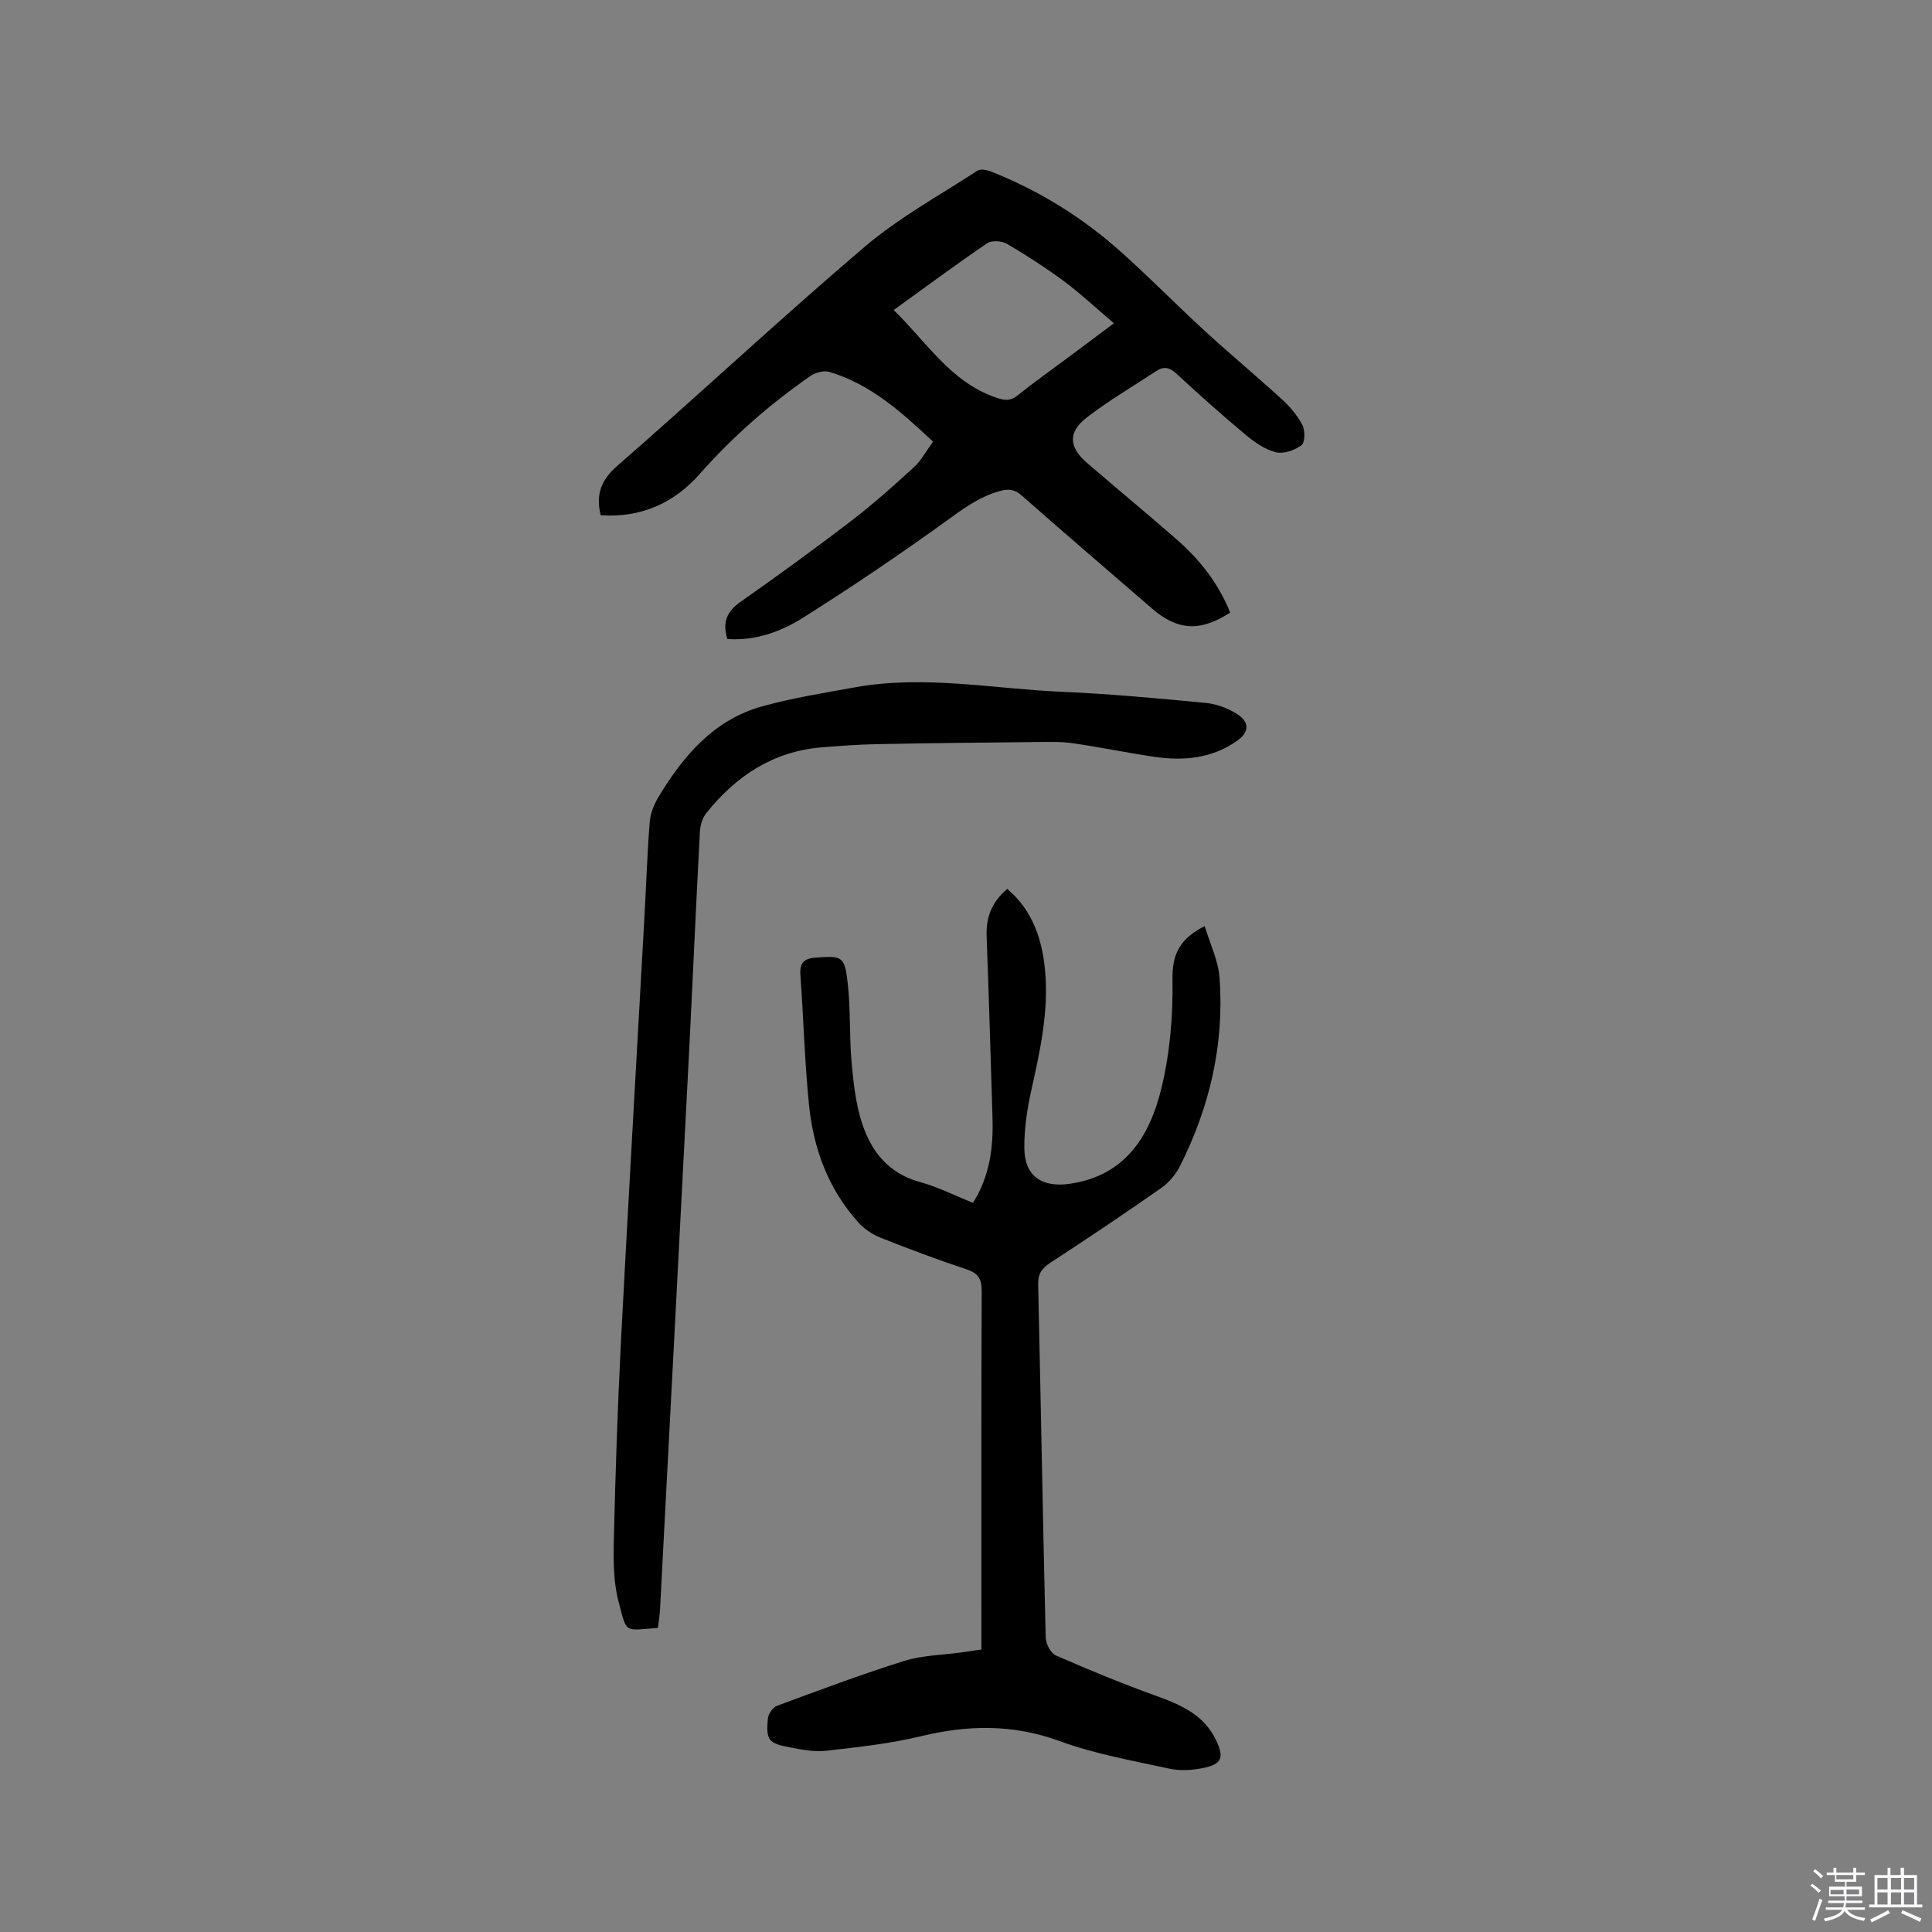
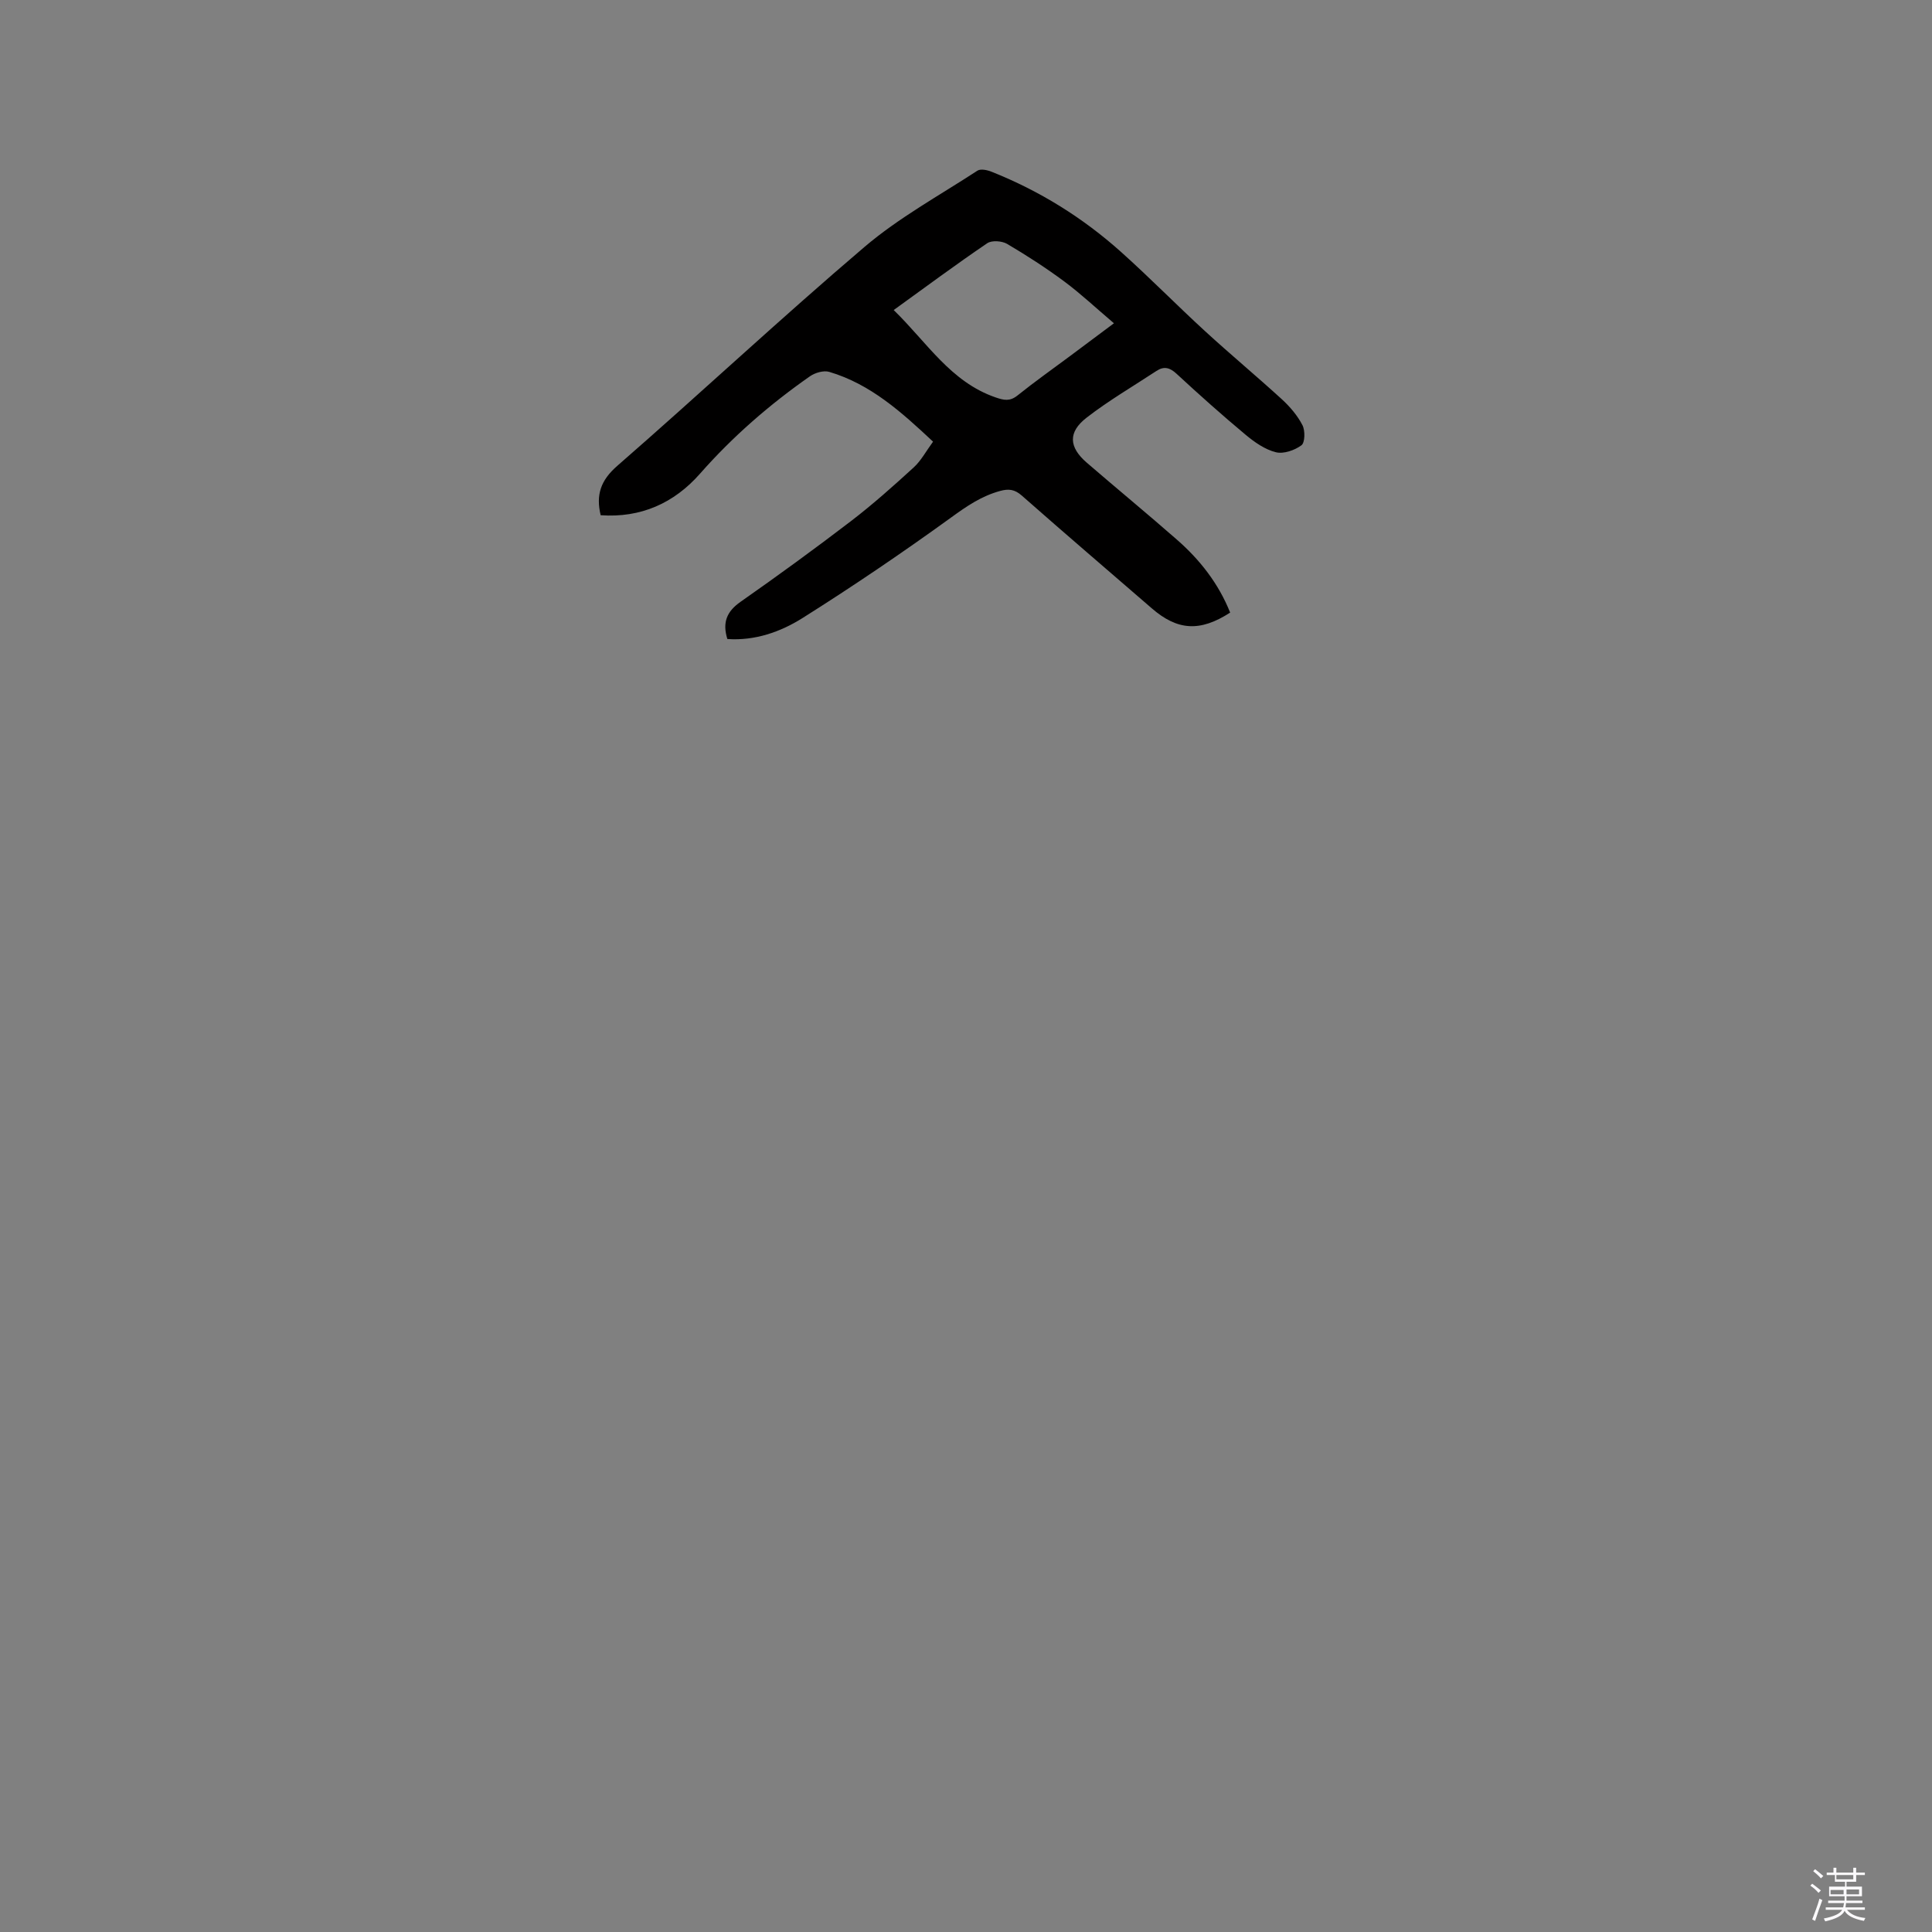
<svg xmlns="http://www.w3.org/2000/svg" enable-background="new 0 0 400 400" viewBox="0 0 400 400">
  <rect x="0" y="0" width="400" height="400" fill="#808080" stroke="none" />
  <path d="m374.8 390.4.4-.4c.7.5 1.3 1 1.8 1.4l-.5.5c-.5-.6-1.1-1.1-1.7-1.5zm1 7.3-.6-.3c.5-1.4 1.1-2.8 1.5-4.3.2.1.4.2.6.3-.5 1.3-1 2.8-1.5 4.3zm-.4-10.3.4-.4c.4.3 1 .8 1.7 1.4l-.5.5c-.4-.5-1-1-1.6-1.5zm2.5.3h1.7v-1h.6v1h3.5v-1h.6v1h1.8v.5h-1.8v1.4h-2v1h3.2v2h-3.2v.9h3.3v.5h-3.4c0 .3-.1.6-.1.9h4v.5h-3.7c.7.9 1.9 1.5 3.8 1.7-.1.2-.2.4-.3.6-2.1-.4-3.5-1.1-4-2.1-.4 1-1.8 1.7-4 2.2-.1-.2-.2-.4-.3-.6 2.1-.4 3.4-1 3.8-1.8h-3.4v-.5h3.6c.1-.3.1-.6.2-.9h-3.3v-.5h3.4c0-.3 0-.6 0-.9h-3.2v-2h3.3v-1h-2.1v-1.4h-1.7v-.5zm1.1 3.5v1h2.7c0-.3 0-.4 0-.4 0-.1 0-.2 0-.2 0-.1 0-.2 0-.3h-2.7zm1.2-3v.9h3.5v-.9zm4.7 3h-2.6v.6.4h2.6z" fill="#fbfafc" />
-   <path d="m393.6 386.7h.6v1.5h2.7v6.1h1.1v.6h-11v-.6h1.1v-6.1h2.7v-1.5h.6v1.5h2.1v-1.5zm-2.7 8.8.4.6c-1.2.6-2.5 1.3-3.8 1.9-.1-.2-.2-.4-.3-.6 1.2-.6 2.5-1.2 3.7-1.9zm-2.2-6.7v2.4h2.1v-2.4zm0 3v2.5h2.1v-2.5zm2.8-3v2.4h2.1v-2.4zm0 3v2.5h2.1v-2.5zm6 6.1c-1.4-.7-2.7-1.3-3.9-1.8l.3-.6c1.5.6 2.7 1.2 3.9 1.7zm-1.2-9.1h-2.1v2.4h2.1zm-2.1 3v2.5h2.1v-2.5z" fill="#fbfafc" />
  <g fill="#010000">
-     <path d="m249.42 191.73c1.08 3.62 2.82 7.14 3.08 10.77.99 13.71-2.04 26.73-8.22 38.97-.87 1.72-2.29 3.39-3.87 4.5-7.55 5.28-15.2 10.42-22.92 15.45-1.79 1.17-2.6 2.3-2.55 4.5.55 24.37.97 48.75 1.56 73.12.03 1.28 1.03 3.23 2.09 3.69 6.75 2.96 13.58 5.78 20.51 8.28 5.21 1.88 10.12 3.91 12.67 9.27 1.74 3.64 1.22 4.98-2.72 5.78-2.23.45-4.71.61-6.91.13-7.64-1.67-15.43-3.04-22.73-5.71-9.62-3.52-18.93-3.38-28.67-1.03-6.45 1.56-13.12 2.28-19.74 3.03-2.46.28-5.07-.25-7.55-.72-4.35-.83-4.87-1.51-4.48-5.9.09-.96 1-2.35 1.86-2.67 8.73-3.24 17.46-6.52 26.34-9.3 3.78-1.19 7.93-1.22 11.91-1.78 1.25-.18 2.49-.36 4.11-.6 0-1.27 0-2.41 0-3.54 0-23.54-.04-47.08.06-70.61.01-2.52-.65-3.73-3.11-4.55-6.02-2-11.98-4.23-17.88-6.58-1.68-.67-3.35-1.81-4.56-3.15-6.17-6.86-9.27-15.18-10.19-24.19-.91-8.95-1.14-17.97-1.79-26.95-.19-2.57.67-3.52 3.28-3.69 5.31-.35 5.86-.33 6.5 5.21.63 5.44.32 10.99.81 16.45.38 4.28.86 8.66 2.19 12.71 1.9 5.81 5.49 10.33 11.92 12.09 3.74 1.03 7.27 2.82 11.03 4.32 3.44-5.46 4.22-11.36 4.04-17.48-.38-12.59-.75-25.18-1.22-37.76-.14-3.88 1.07-7.04 4.28-9.76 5.25 4.49 7.23 10.43 7.83 17.01.75 8.36-1.01 16.42-2.82 24.51-.89 4-1.53 8.16-1.48 12.23.07 5.77 3.69 8.13 9.39 7.31 11.47-1.65 16.54-9.81 18.95-19.64 1.8-7.32 2.46-15.09 2.33-22.64-.09-5.27 1.5-8.44 6.67-11.08z" />
+     <path d="m249.42 191.73z" />
    <path d="m254.69 126.83c-6.22 4.03-10.9 3.73-16.21-.87-8.98-7.77-18-15.49-26.91-23.34-1.47-1.3-2.71-1.47-4.52-.97-3.85 1.05-6.92 3.16-10.14 5.5-10.02 7.25-20.28 14.21-30.74 20.8-4.59 2.89-9.88 4.75-15.58 4.35-1.06-3.45-.12-5.7 2.73-7.7 7.72-5.41 15.35-10.96 22.84-16.69 4.53-3.47 8.81-7.29 13.02-11.14 1.52-1.39 2.54-3.34 4-5.33-6.52-6.1-12.92-11.91-21.5-14.45-1.16-.34-2.93.18-3.98.91-8.36 5.84-16 12.48-22.77 20.17-5.38 6.11-12.26 9.19-20.57 8.6-1-4.19-.02-7.21 3.44-10.22 17.18-14.97 33.84-30.56 51.19-45.33 7.12-6.06 15.49-10.64 23.37-15.78.65-.43 2.01-.15 2.89.2 9.94 3.95 18.93 9.52 26.88 16.65 5.92 5.3 11.49 10.99 17.35 16.36 5.22 4.79 10.68 9.33 15.91 14.11 1.68 1.54 3.24 3.37 4.27 5.37.58 1.12.53 3.61-.21 4.16-1.41 1.04-3.7 1.84-5.3 1.44-2.25-.56-4.4-2.07-6.24-3.6-4.88-4.07-9.63-8.31-14.3-12.63-1.41-1.31-2.62-1.63-4.18-.6-4.85 3.19-9.89 6.13-14.46 9.67-3.89 3.01-3.68 6.11.03 9.32 6.18 5.33 12.48 10.52 18.62 15.9 4.81 4.19 8.68 9.15 11.07 15.14zm-69.66-62.64c6.88 6.69 11.78 14.87 21.07 18.08 1.77.61 2.98.87 4.56-.39 3.55-2.85 7.28-5.48 10.93-8.2 2.59-1.93 5.18-3.87 9.04-6.75-3.76-3.19-6.86-6.11-10.25-8.63-3.8-2.82-7.79-5.4-11.86-7.8-1.07-.63-3.17-.78-4.11-.15-6.49 4.4-12.77 9.07-19.38 13.84z" />
-     <path d="m136.22 337.04c-7.12.53-6.37 1.27-8.16-5.46-1.08-4.09-1.07-8.58-.97-12.87.33-13.65.77-27.3 1.47-40.93 1.51-29.11 3.22-58.2 4.83-87.3.38-6.77.6-13.56 1.13-20.32.14-1.78.91-3.66 1.85-5.22 5.15-8.52 11.46-15.94 21.48-18.71 6.3-1.74 12.8-2.78 19.25-3.94 14.3-2.57 28.51.32 42.75.94 9.94.43 19.85 1.35 29.76 2.3 2.23.21 4.58 1.08 6.48 2.28 2.73 1.73 2.54 3.83-.07 5.64-5.2 3.6-11.03 4.13-17.05 3.24-5.65-.84-11.26-2.01-16.92-2.82-2.49-.36-5.06-.26-7.59-.24-11 .11-22 .22-33 .44-3.81.07-7.62.36-11.41.67-10.05.83-17.7 5.96-23.83 13.62-.78.98-1.24 2.46-1.31 3.74-.84 15.87-1.53 31.76-2.34 47.63-1.94 37.78-3.93 75.56-5.91 113.35-.06 1.26-.27 2.51-.44 3.96z" />
  </g>
</svg>